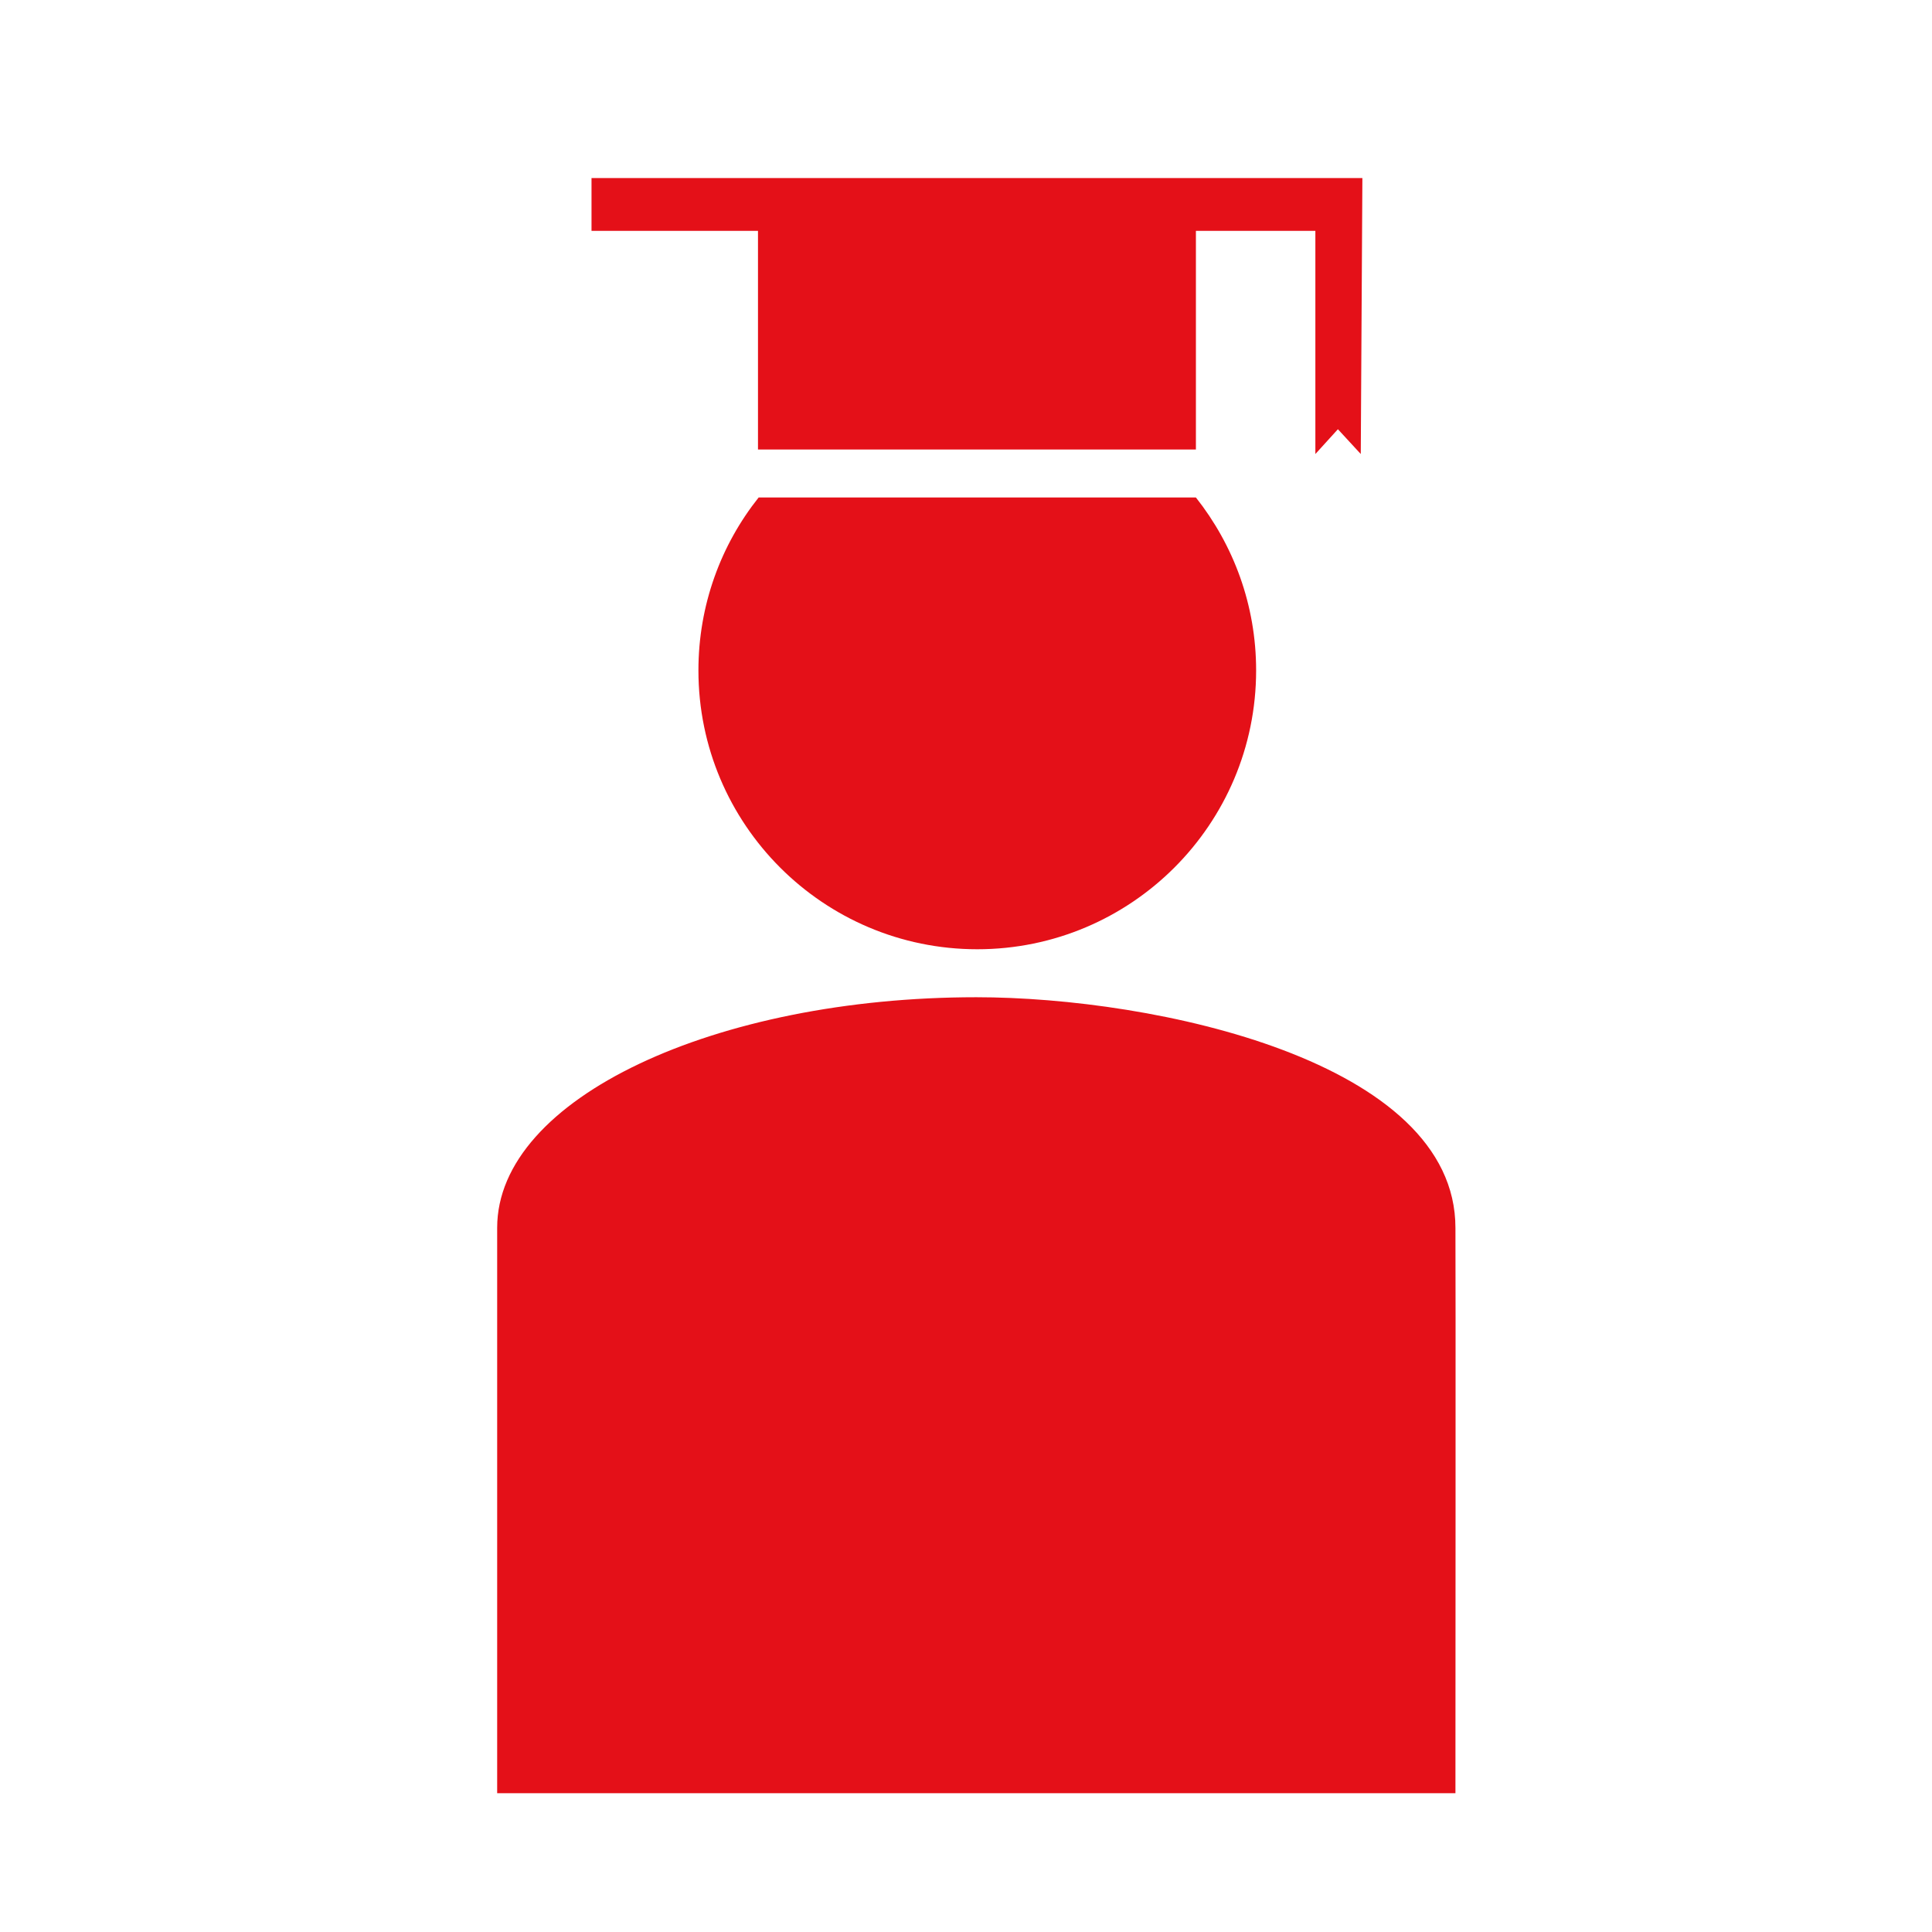
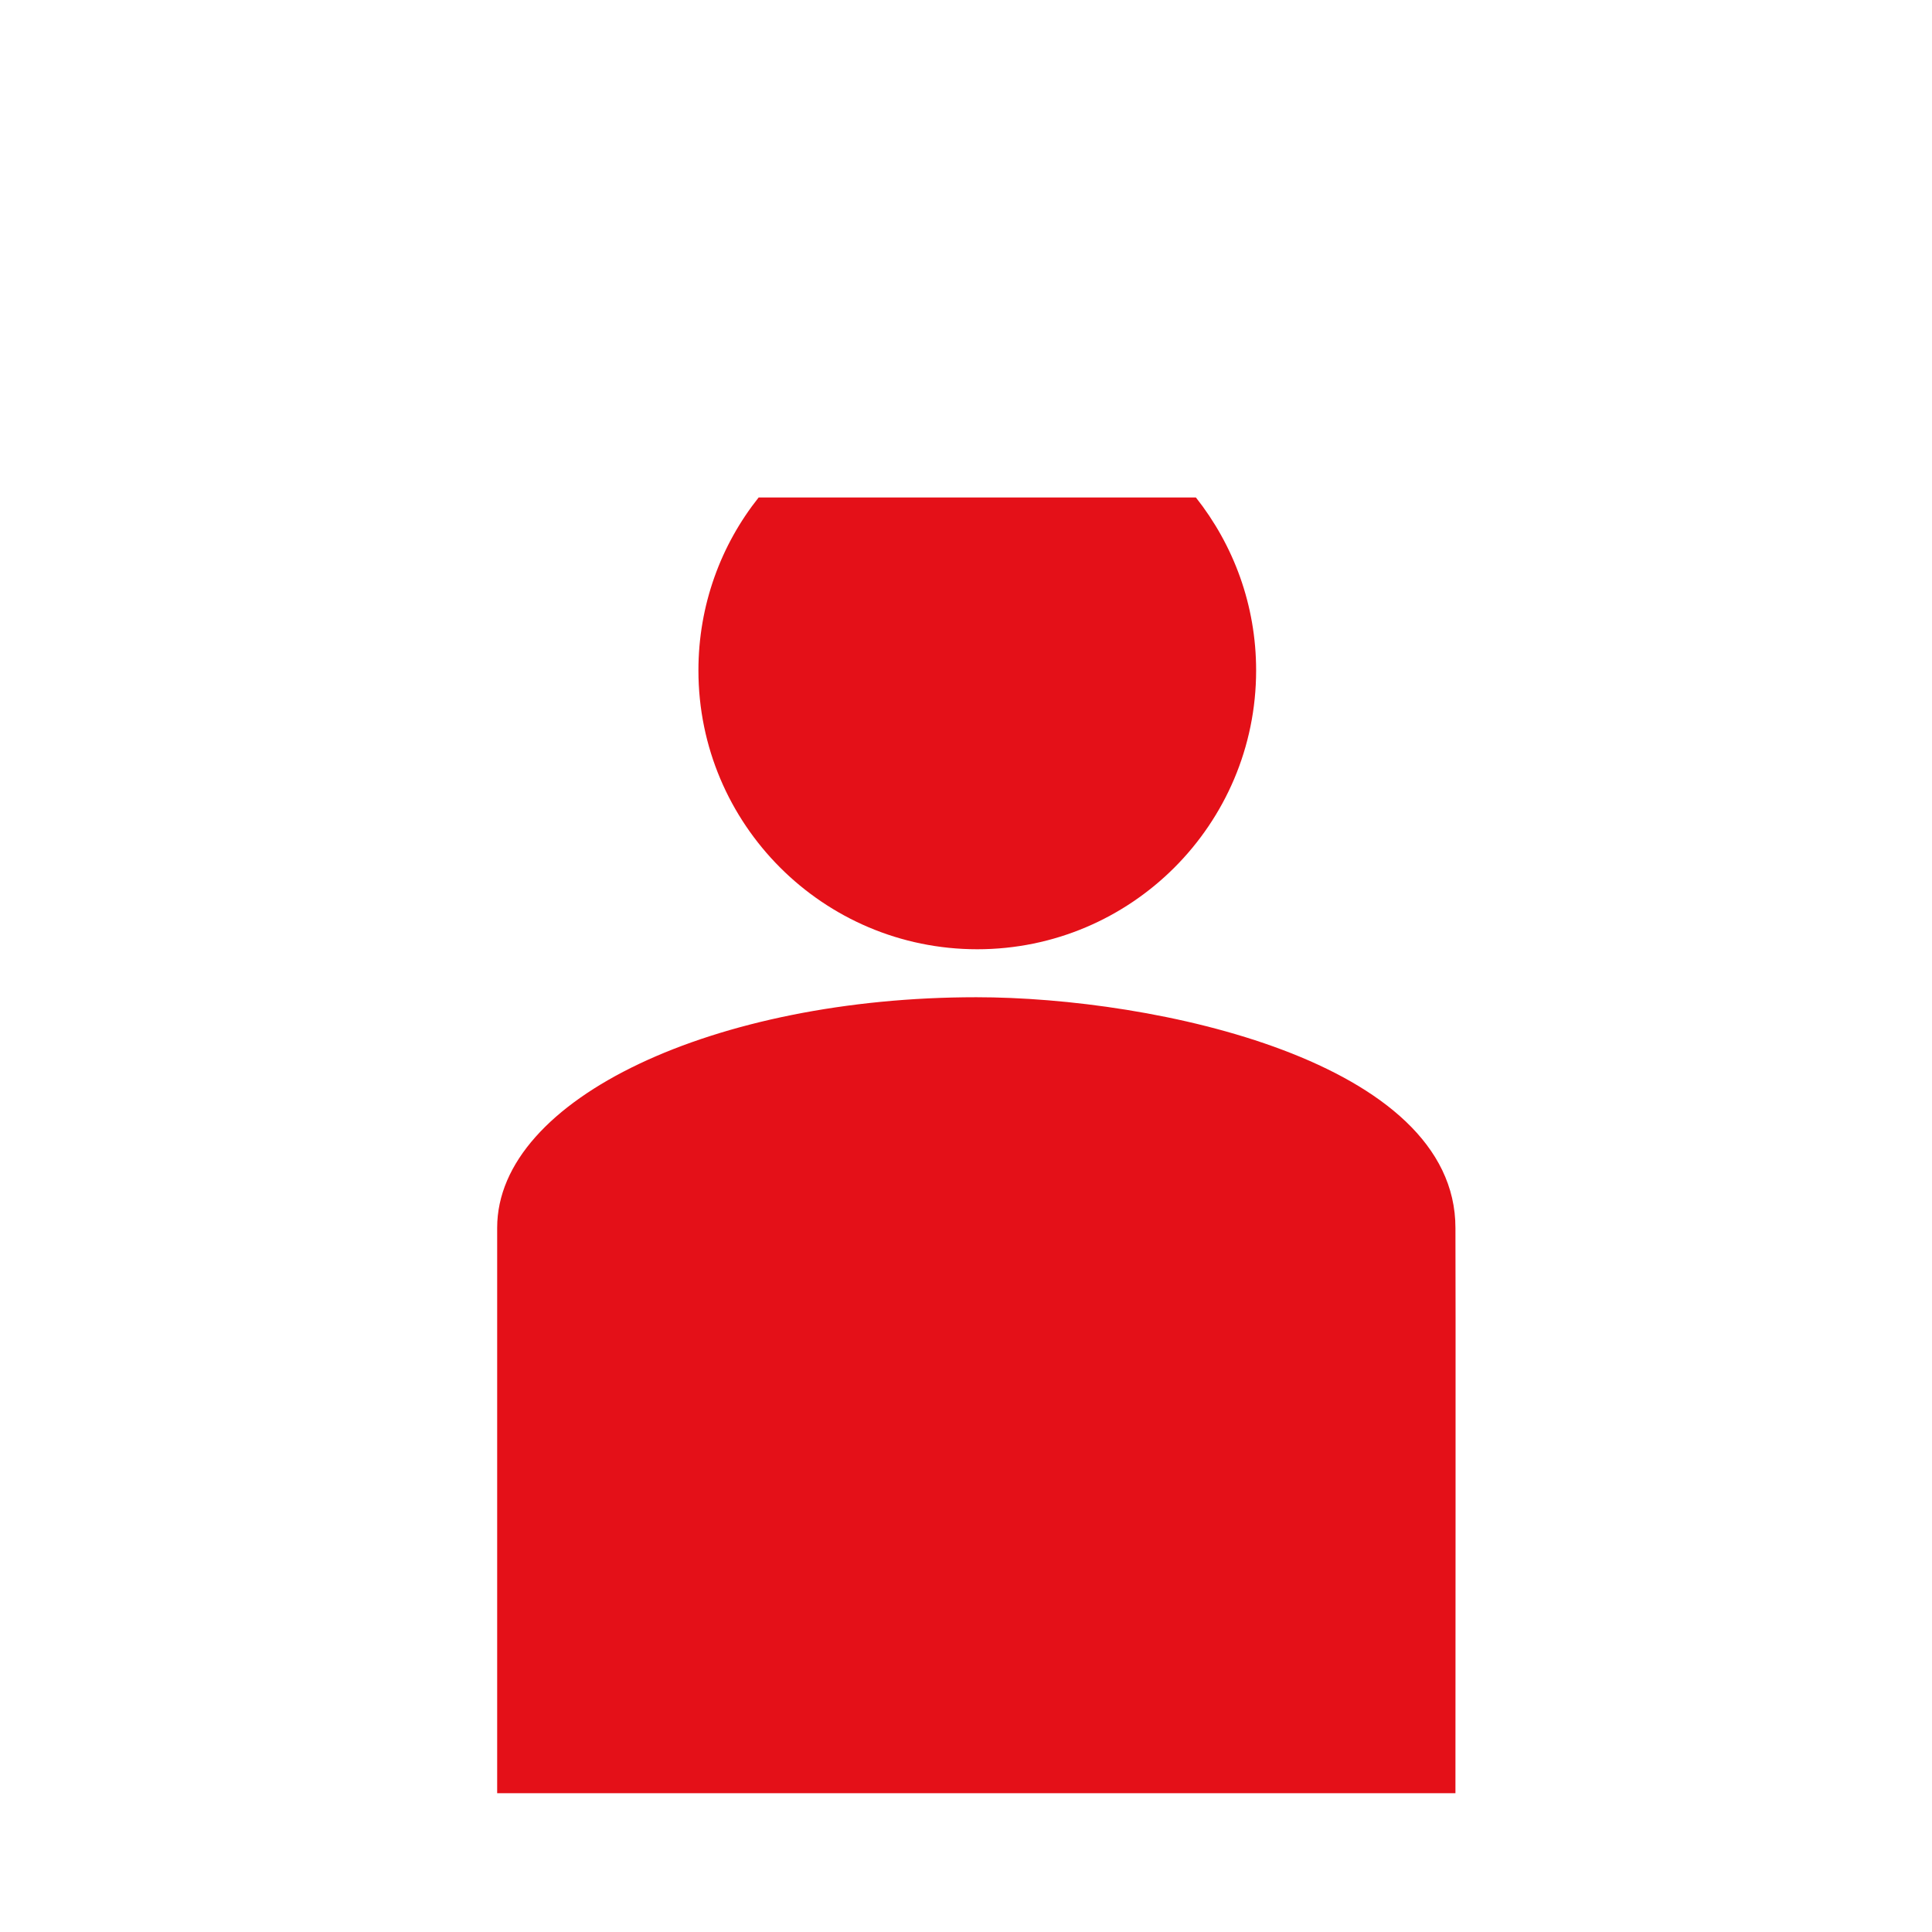
<svg xmlns="http://www.w3.org/2000/svg" version="1.1" id="Laag_1" x="0px" y="0px" viewBox="0 0 60 60" style="enable-background:new 0 0 60 60;" xml:space="preserve">
  <style type="text/css">
	.st0{fill-rule:evenodd;clip-rule:evenodd;fill:#E41018;}
</style>
  <g id="Graduate">
    <path class="st0" d="M15.44,38.13c0-4.03,6.8-7.16,14.88-7.16c5.54,0,14.89,1.98,14.88,7.17c0.01,0.14,0,17.55,0,17.55H15.44   C15.44,55.69,15.44,38.13,15.44,38.13z" />
    <path class="st0" d="M37.14,15.45c1.17,1.48,1.87,3.34,1.87,5.37c0,4.78-3.88,8.66-8.66,8.66c-4.78,0-8.66-3.88-8.66-8.66   c0-2.03,0.7-3.9,1.87-5.37H37.14z" />
-     <polygon class="st0" points="42.31,5.53 18.37,5.53 18.37,7.17 23.54,7.17 23.54,13.96 37.14,13.96 37.14,7.17 40.85,7.17    40.85,14.1 41.55,13.33 42.26,14.1  " />
  </g>
</svg>